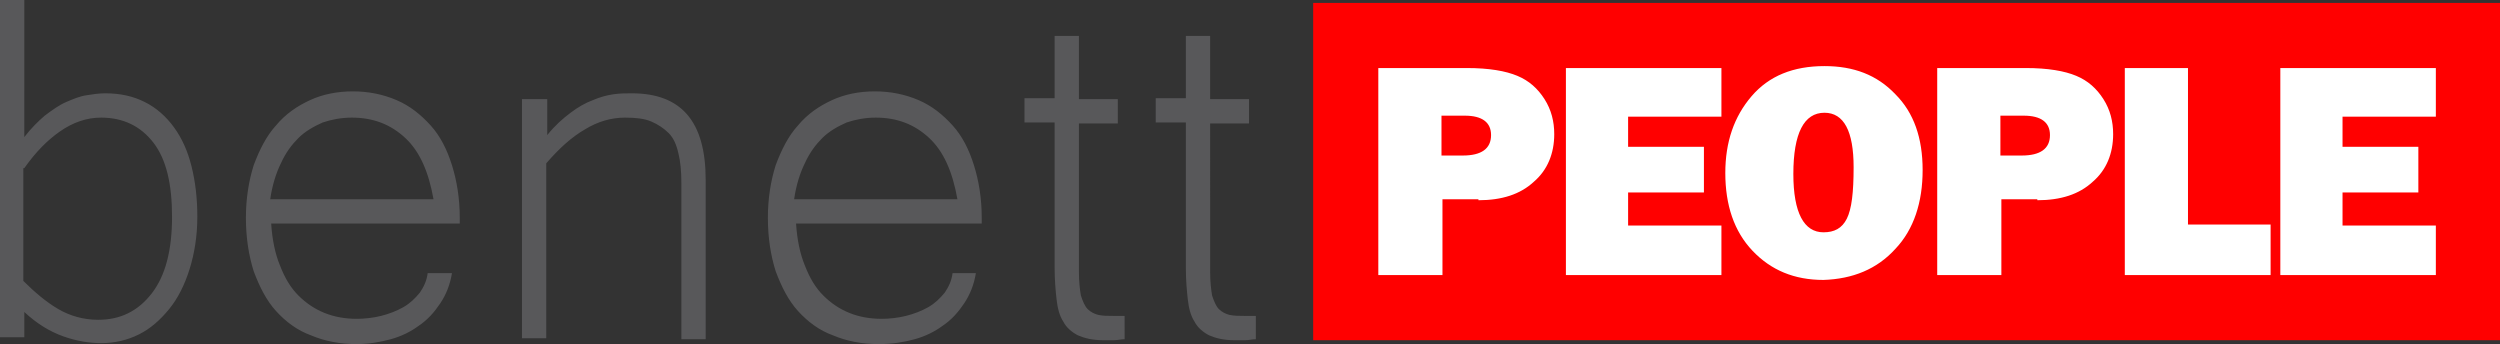
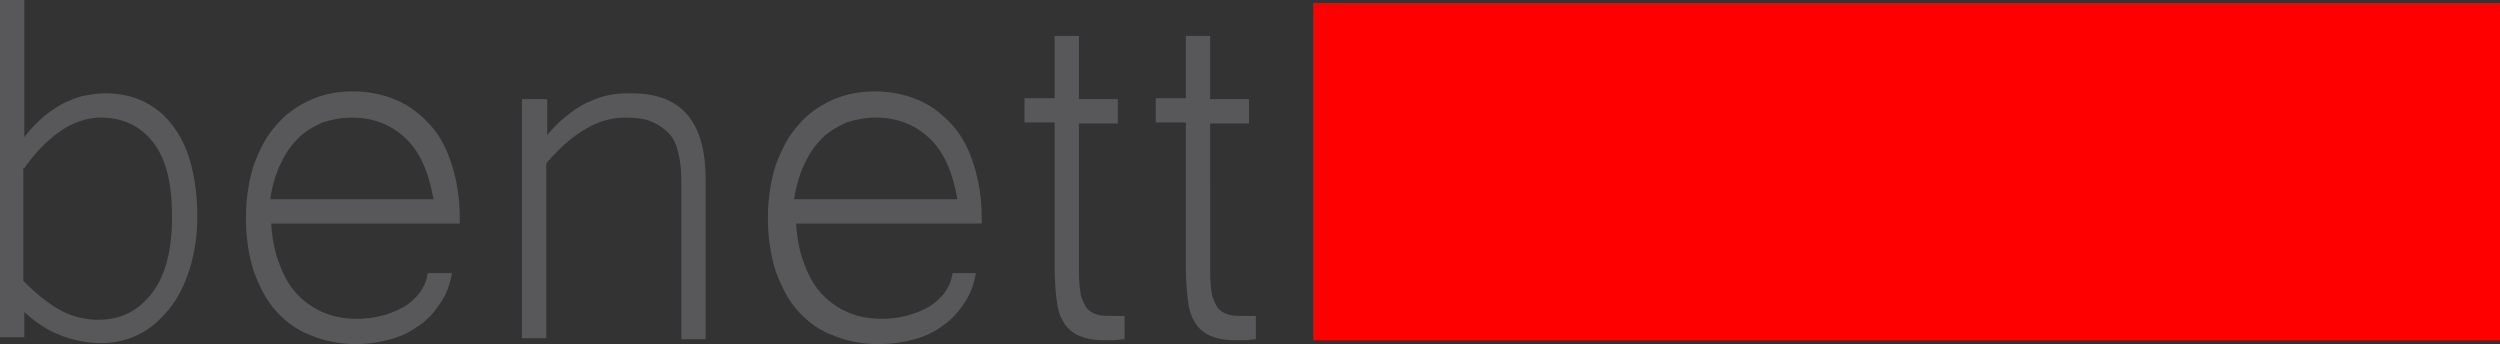
<svg xmlns="http://www.w3.org/2000/svg" version="1.1" id="Layer_1" x="0px" y="0px" viewBox="0 0 257.2 35.4" style="enable-background:new 0 0 257.2 35.4;" xml:space="preserve">
  <rect x="0" y="0" width="257.2" height="35.4" fill="#333333" stroke="none" />
  <style type="text/css">
	.st0{fill:#FF0000;}
	.st1{fill:#FFFFFF;}
	.st2{fill:#58585A;}
</style>
  <rect x="135.1" y="0.3" class="st0" width="122.1" height="34.7" />
-   <path class="st1" d="M241,23.3v-3.5h7.8v-4.7H241V12h9.6V7h-16v21.3h16v-5.1H241z M225.1,23.1V7h-6.5v21.3h15v-5.2H225.1z   M205.8,11.9h2.4c1.8,0,2.7,0.7,2.7,2c0,1.4-1,2.1-2.9,2.1h-2.2V11.9z M209.6,20.6c2.4,0,4.3-0.6,5.7-1.9c1.4-1.2,2.1-2.9,2.1-4.9  c0-1.3-0.3-2.5-1-3.6c-0.7-1.1-1.6-1.9-2.8-2.4c-1.2-0.5-2.9-0.8-5.2-0.8h-9.1v21.3h6.6v-7.8H209.6z M184.5,17.9  c0-4.2,1.1-6.3,3.2-6.3c2,0,3,1.9,3,5.6c0,2.6-0.2,4.3-0.7,5.3c-0.5,1-1.3,1.4-2.4,1.4C185.6,23.9,184.5,21.9,184.5,17.9 M195,25.6  c1.9-2,2.8-4.8,2.8-8.1c0-3.3-0.9-5.9-2.8-7.8c-1.9-2-4.3-2.9-7.3-2.9c-3.2,0-5.7,1-7.5,3.1c-1.8,2.1-2.7,4.7-2.7,7.9  c0,3.3,0.9,6,2.8,8c1.9,2,4.3,3,7.3,3C190.6,28.7,193.1,27.7,195,25.6 M167.5,23.3v-3.5h7.8v-4.7h-7.8V12h9.6V7h-16v21.3h16v-5.1  H167.5z M148.3,11.9h2.4c1.8,0,2.7,0.7,2.7,2c0,1.4-1,2.1-2.9,2.1h-2.2V11.9z M152.1,20.6c2.4,0,4.3-0.6,5.7-1.9  c1.4-1.2,2.1-2.9,2.1-4.9c0-1.3-0.3-2.5-1-3.6c-0.7-1.1-1.6-1.9-2.8-2.4c-1.2-0.5-2.9-0.8-5.2-0.8h-9.1v21.3h6.6v-7.8H152.1z" />
  <path class="st2" d="M129.2,32.5c-0.2,0-0.4,0-0.6,0H128c-0.5,0-1,0-1.5-0.1c-0.4-0.1-0.8-0.3-1.1-0.6c-0.3-0.3-0.5-0.8-0.7-1.4  c-0.1-0.6-0.2-1.4-0.2-2.4V12.7h4v-2.5h-4V3.7H122v6.4h-3.1v2.5h3.1v15c0,1.2,0.1,2.3,0.2,3.2c0.1,0.9,0.3,1.7,0.7,2.3  c0.3,0.6,0.9,1.1,1.5,1.4c0.7,0.3,1.5,0.5,2.6,0.5c0.4,0,0.7,0,1.1,0c0.4,0,0.7-0.1,1.1-0.1V32.5z M115.7,32.5c-0.2,0-0.4,0-0.6,0  h-0.6c-0.6,0-1,0-1.5-0.1c-0.4-0.1-0.8-0.3-1.1-0.6c-0.3-0.3-0.5-0.8-0.7-1.4c-0.1-0.6-0.2-1.4-0.2-2.4V12.7h4v-2.5h-4V3.7h-2.5v6.4  h-3.1v2.5h3.1v15c0,1.2,0.1,2.3,0.2,3.2s0.3,1.7,0.7,2.3c0.3,0.6,0.9,1.1,1.5,1.4c0.7,0.3,1.5,0.5,2.6,0.5c0.4,0,0.7,0,1.1,0  c0.4,0,0.7-0.1,1.1-0.1V32.5z M81.7,20.5c0.2-1.4,0.6-2.7,1.1-3.7c0.5-1.1,1.1-1.9,1.8-2.6c0.7-0.7,1.6-1.2,2.5-1.6  c0.9-0.3,1.9-0.5,3-0.5c2.2,0,4,0.7,5.5,2.1c1.5,1.4,2.4,3.5,2.9,6.3H81.7z M94.1,34.9c1.1-0.3,2.1-0.8,2.9-1.4  c0.9-0.6,1.6-1.4,2.2-2.3c0.6-0.9,1-1.9,1.2-3.1H98c-0.1,0.8-0.4,1.4-0.8,2c-0.5,0.6-1,1.1-1.7,1.5c-0.7,0.4-1.5,0.7-2.3,0.9  c-0.8,0.2-1.7,0.3-2.5,0.3c-1.2,0-2.3-0.2-3.3-0.6c-1-0.4-1.9-1-2.7-1.8c-0.8-0.8-1.4-1.8-1.9-3.1c-0.5-1.2-0.8-2.7-0.9-4.3H101  v-0.6c0-2-0.3-3.8-0.8-5.4c-0.5-1.6-1.2-3-2.2-4.1c-1-1.1-2.1-2-3.5-2.6c-1.4-0.6-2.9-0.9-4.5-0.9c-1.6,0-3.1,0.3-4.4,0.9  c-1.3,0.6-2.5,1.4-3.5,2.6c-1,1.1-1.7,2.5-2.3,4.1c-0.5,1.6-0.8,3.4-0.8,5.4c0,2.1,0.3,3.9,0.8,5.5c0.6,1.6,1.3,3,2.3,4.1  c1,1.1,2.2,2,3.6,2.5c1.4,0.6,3,0.9,4.7,0.9C91.8,35.4,93,35.2,94.1,34.9z M56.2,10.2h-2.5v24.6h2.5v-18c1.3-1.5,2.6-2.7,4-3.5  c1.3-0.8,2.7-1.2,4.1-1.2c1.1,0,2,0.1,2.7,0.4c0.7,0.3,1.3,0.7,1.8,1.2c0.5,0.5,0.8,1.2,1,2.1c0.2,0.8,0.3,1.8,0.3,3v16.1h2.5V18.5  c0-6-2.5-8.9-7.6-8.9c-0.6,0-1.2,0-1.9,0.1s-1.4,0.3-2.1,0.6c-0.8,0.3-1.5,0.7-2.3,1.3c-0.8,0.6-1.6,1.3-2.4,2.3V10.2z M27.8,20.5  c0.2-1.4,0.6-2.7,1.1-3.7c0.5-1.1,1.1-1.9,1.8-2.6c0.7-0.7,1.6-1.2,2.5-1.6c0.9-0.3,1.9-0.5,3-0.5c2.2,0,4,0.7,5.5,2.1  c1.5,1.4,2.4,3.5,2.9,6.3H27.8z M40.2,34.9c1.1-0.3,2.1-0.8,2.9-1.4c0.9-0.6,1.6-1.4,2.2-2.3c0.6-0.9,1-1.9,1.2-3.1H44  c-0.1,0.8-0.4,1.4-0.8,2c-0.5,0.6-1,1.1-1.7,1.5c-0.7,0.4-1.5,0.7-2.3,0.9c-0.8,0.2-1.7,0.3-2.5,0.3c-1.2,0-2.3-0.2-3.3-0.6  c-1-0.4-1.9-1-2.7-1.8c-0.8-0.8-1.4-1.8-1.9-3.1c-0.5-1.2-0.8-2.7-0.9-4.3h19.4v-0.6c0-2-0.3-3.8-0.8-5.4c-0.5-1.6-1.2-3-2.2-4.1  c-1-1.1-2.1-2-3.5-2.6c-1.4-0.6-2.9-0.9-4.5-0.9c-1.6,0-3.1,0.3-4.4,0.9c-1.3,0.6-2.5,1.4-3.5,2.6c-1,1.1-1.7,2.5-2.3,4.1  c-0.5,1.6-0.8,3.4-0.8,5.4c0,2.1,0.3,3.9,0.8,5.5c0.6,1.6,1.3,3,2.3,4.1c1,1.1,2.2,2,3.6,2.5c1.4,0.6,3,0.9,4.7,0.9  C37.9,35.4,39.1,35.2,40.2,34.9z M2.5,17.3c1.2-1.7,2.4-2.9,3.7-3.8c1.3-0.9,2.7-1.4,4.2-1.4c2.3,0,4.1,0.9,5.4,2.6s1.9,4.2,1.9,7.6  c0,3.5-0.7,6.1-2.1,7.9c-1.4,1.8-3.2,2.7-5.5,2.7c-1.5,0-2.9-0.4-4.1-1.1c-1.2-0.7-2.4-1.7-3.6-2.9V17.3z M2.5,0H0v34.7h2.5v-2.6  c1.3,1.2,2.6,2,4,2.5c1.4,0.5,2.7,0.7,3.9,0.7c1.4,0,2.7-0.3,3.9-0.9s2.2-1.5,3.1-2.6c0.9-1.1,1.6-2.5,2.1-4.1  c0.5-1.6,0.8-3.4,0.8-5.4c0-1.9-0.2-3.6-0.6-5.2c-0.4-1.6-1-2.9-1.8-4c-0.8-1.1-1.8-2-3-2.6c-1.2-0.6-2.5-0.9-4.1-0.9  c-0.6,0-1.3,0.1-1.9,0.2c-0.7,0.1-1.4,0.4-2.1,0.7c-0.7,0.3-1.4,0.8-2.2,1.4c-0.7,0.6-1.4,1.3-2.1,2.2V0z" />
</svg>